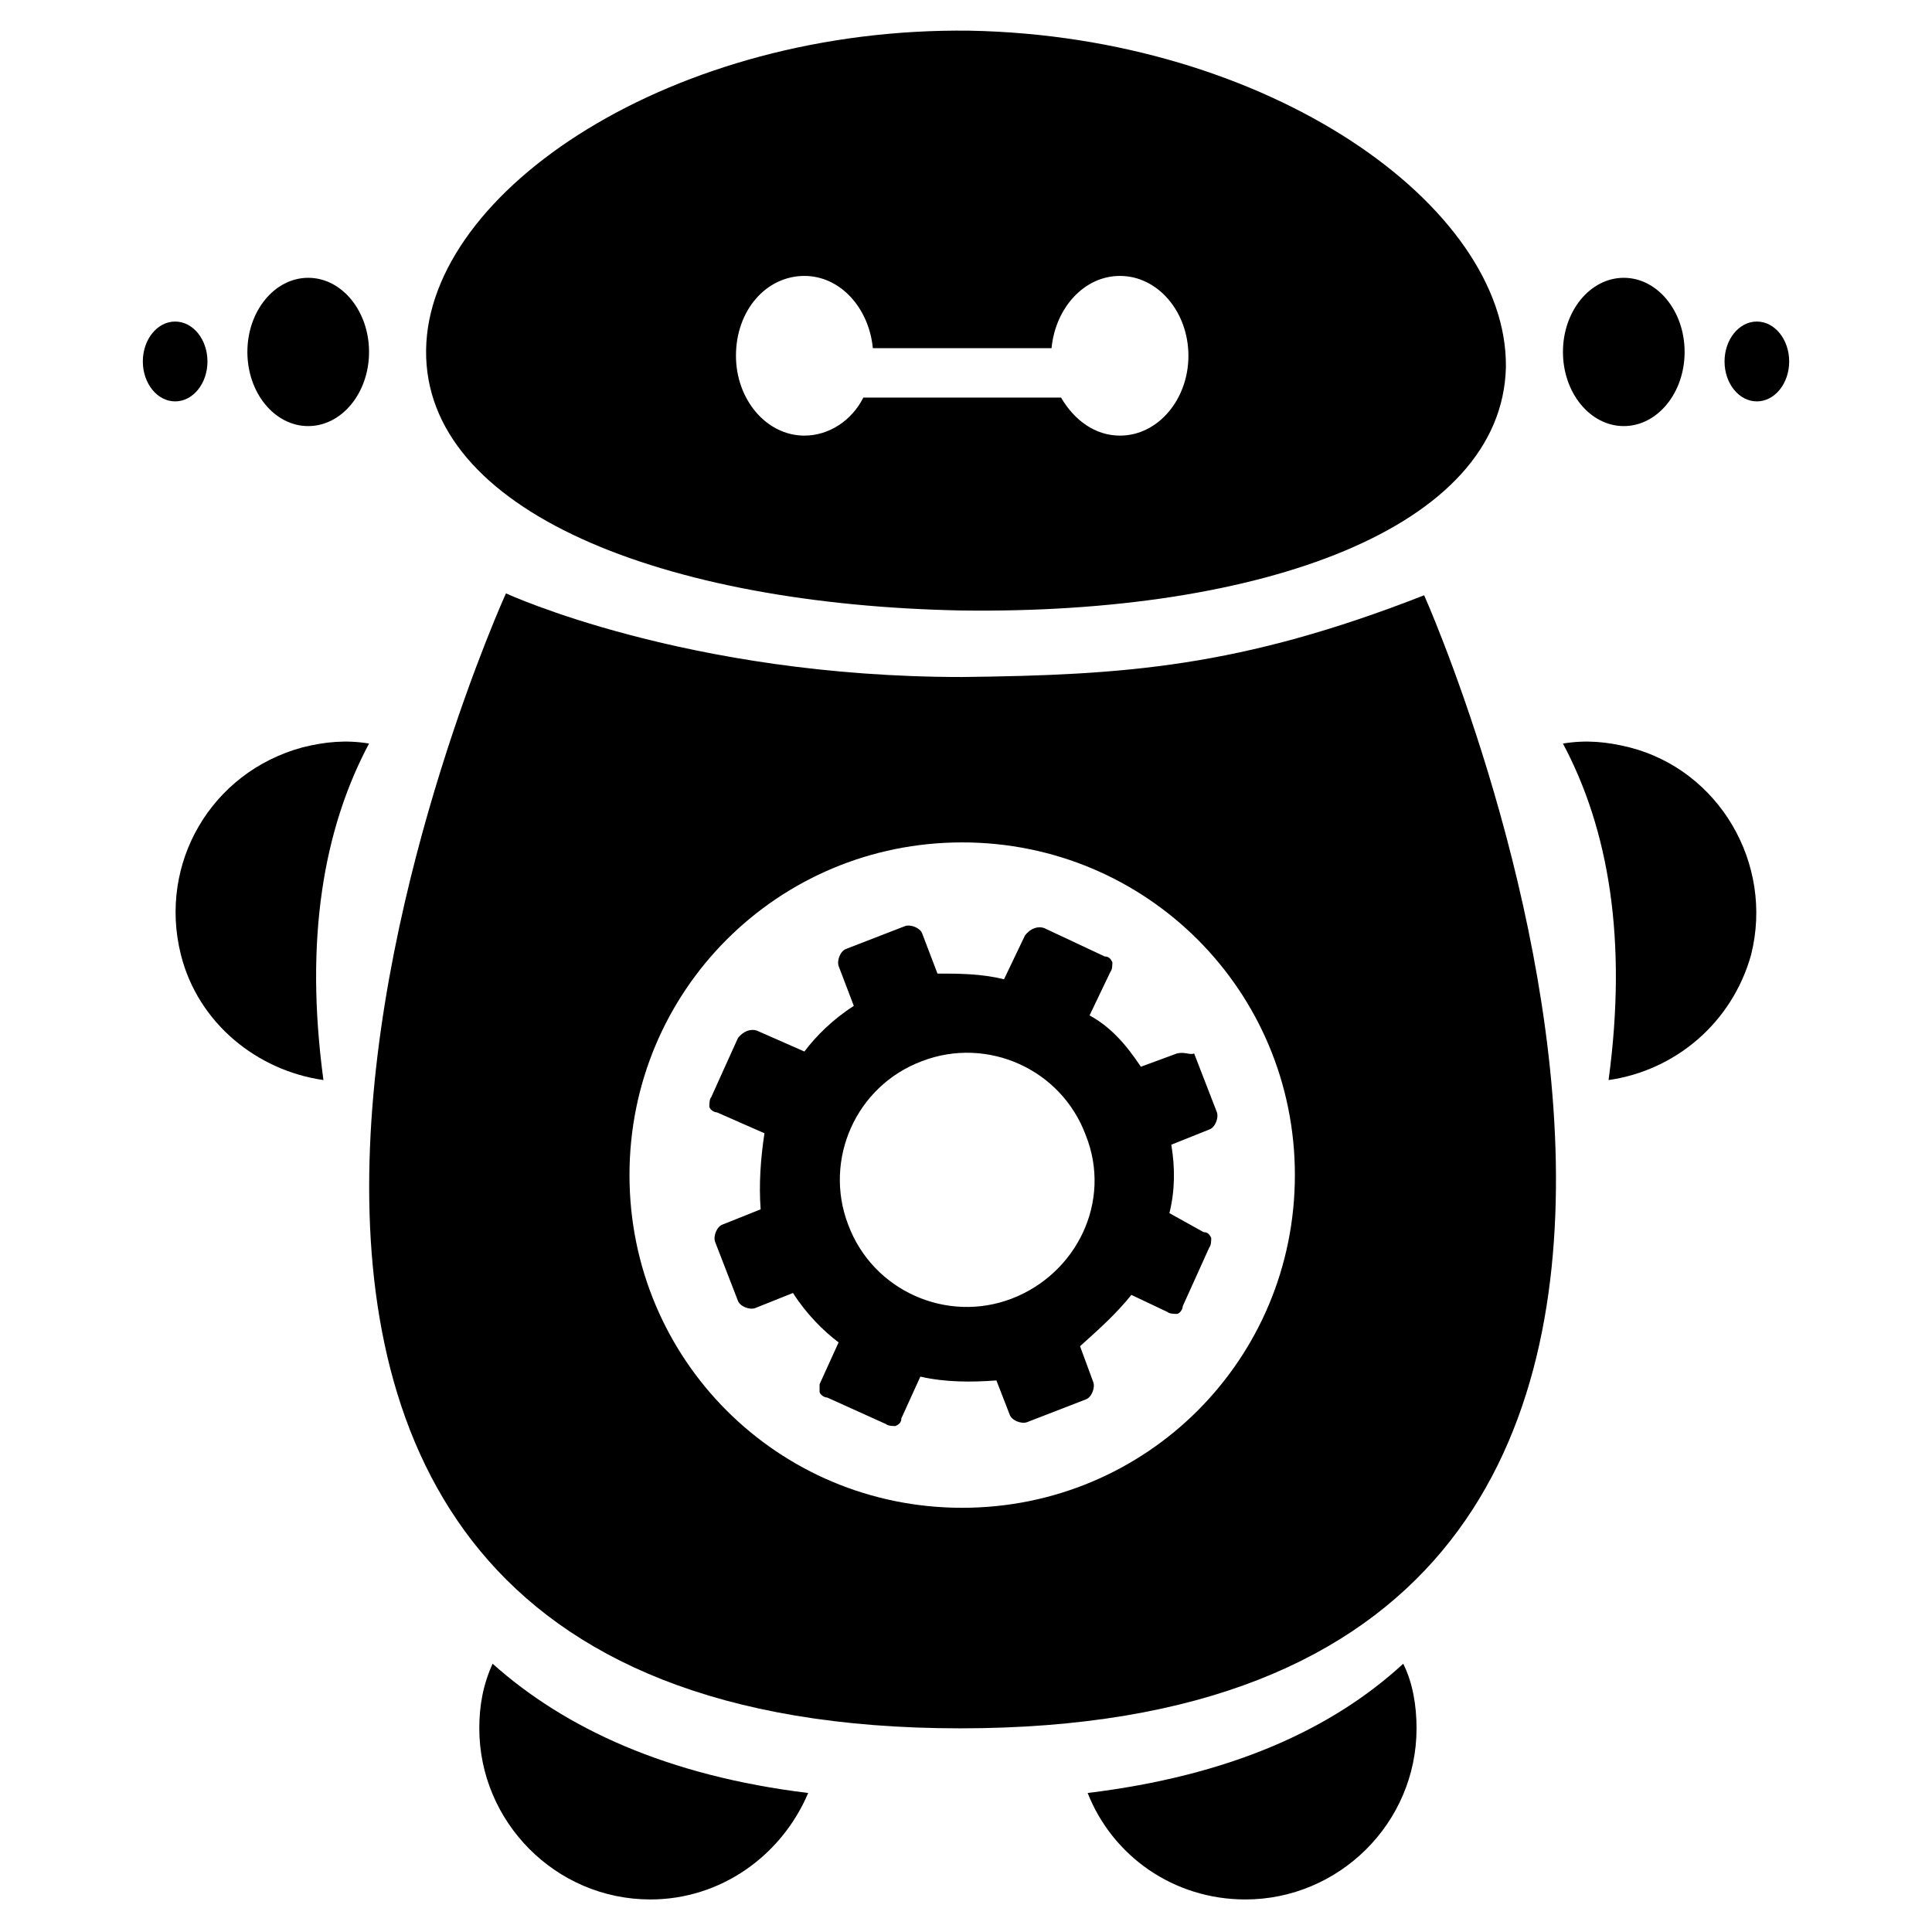
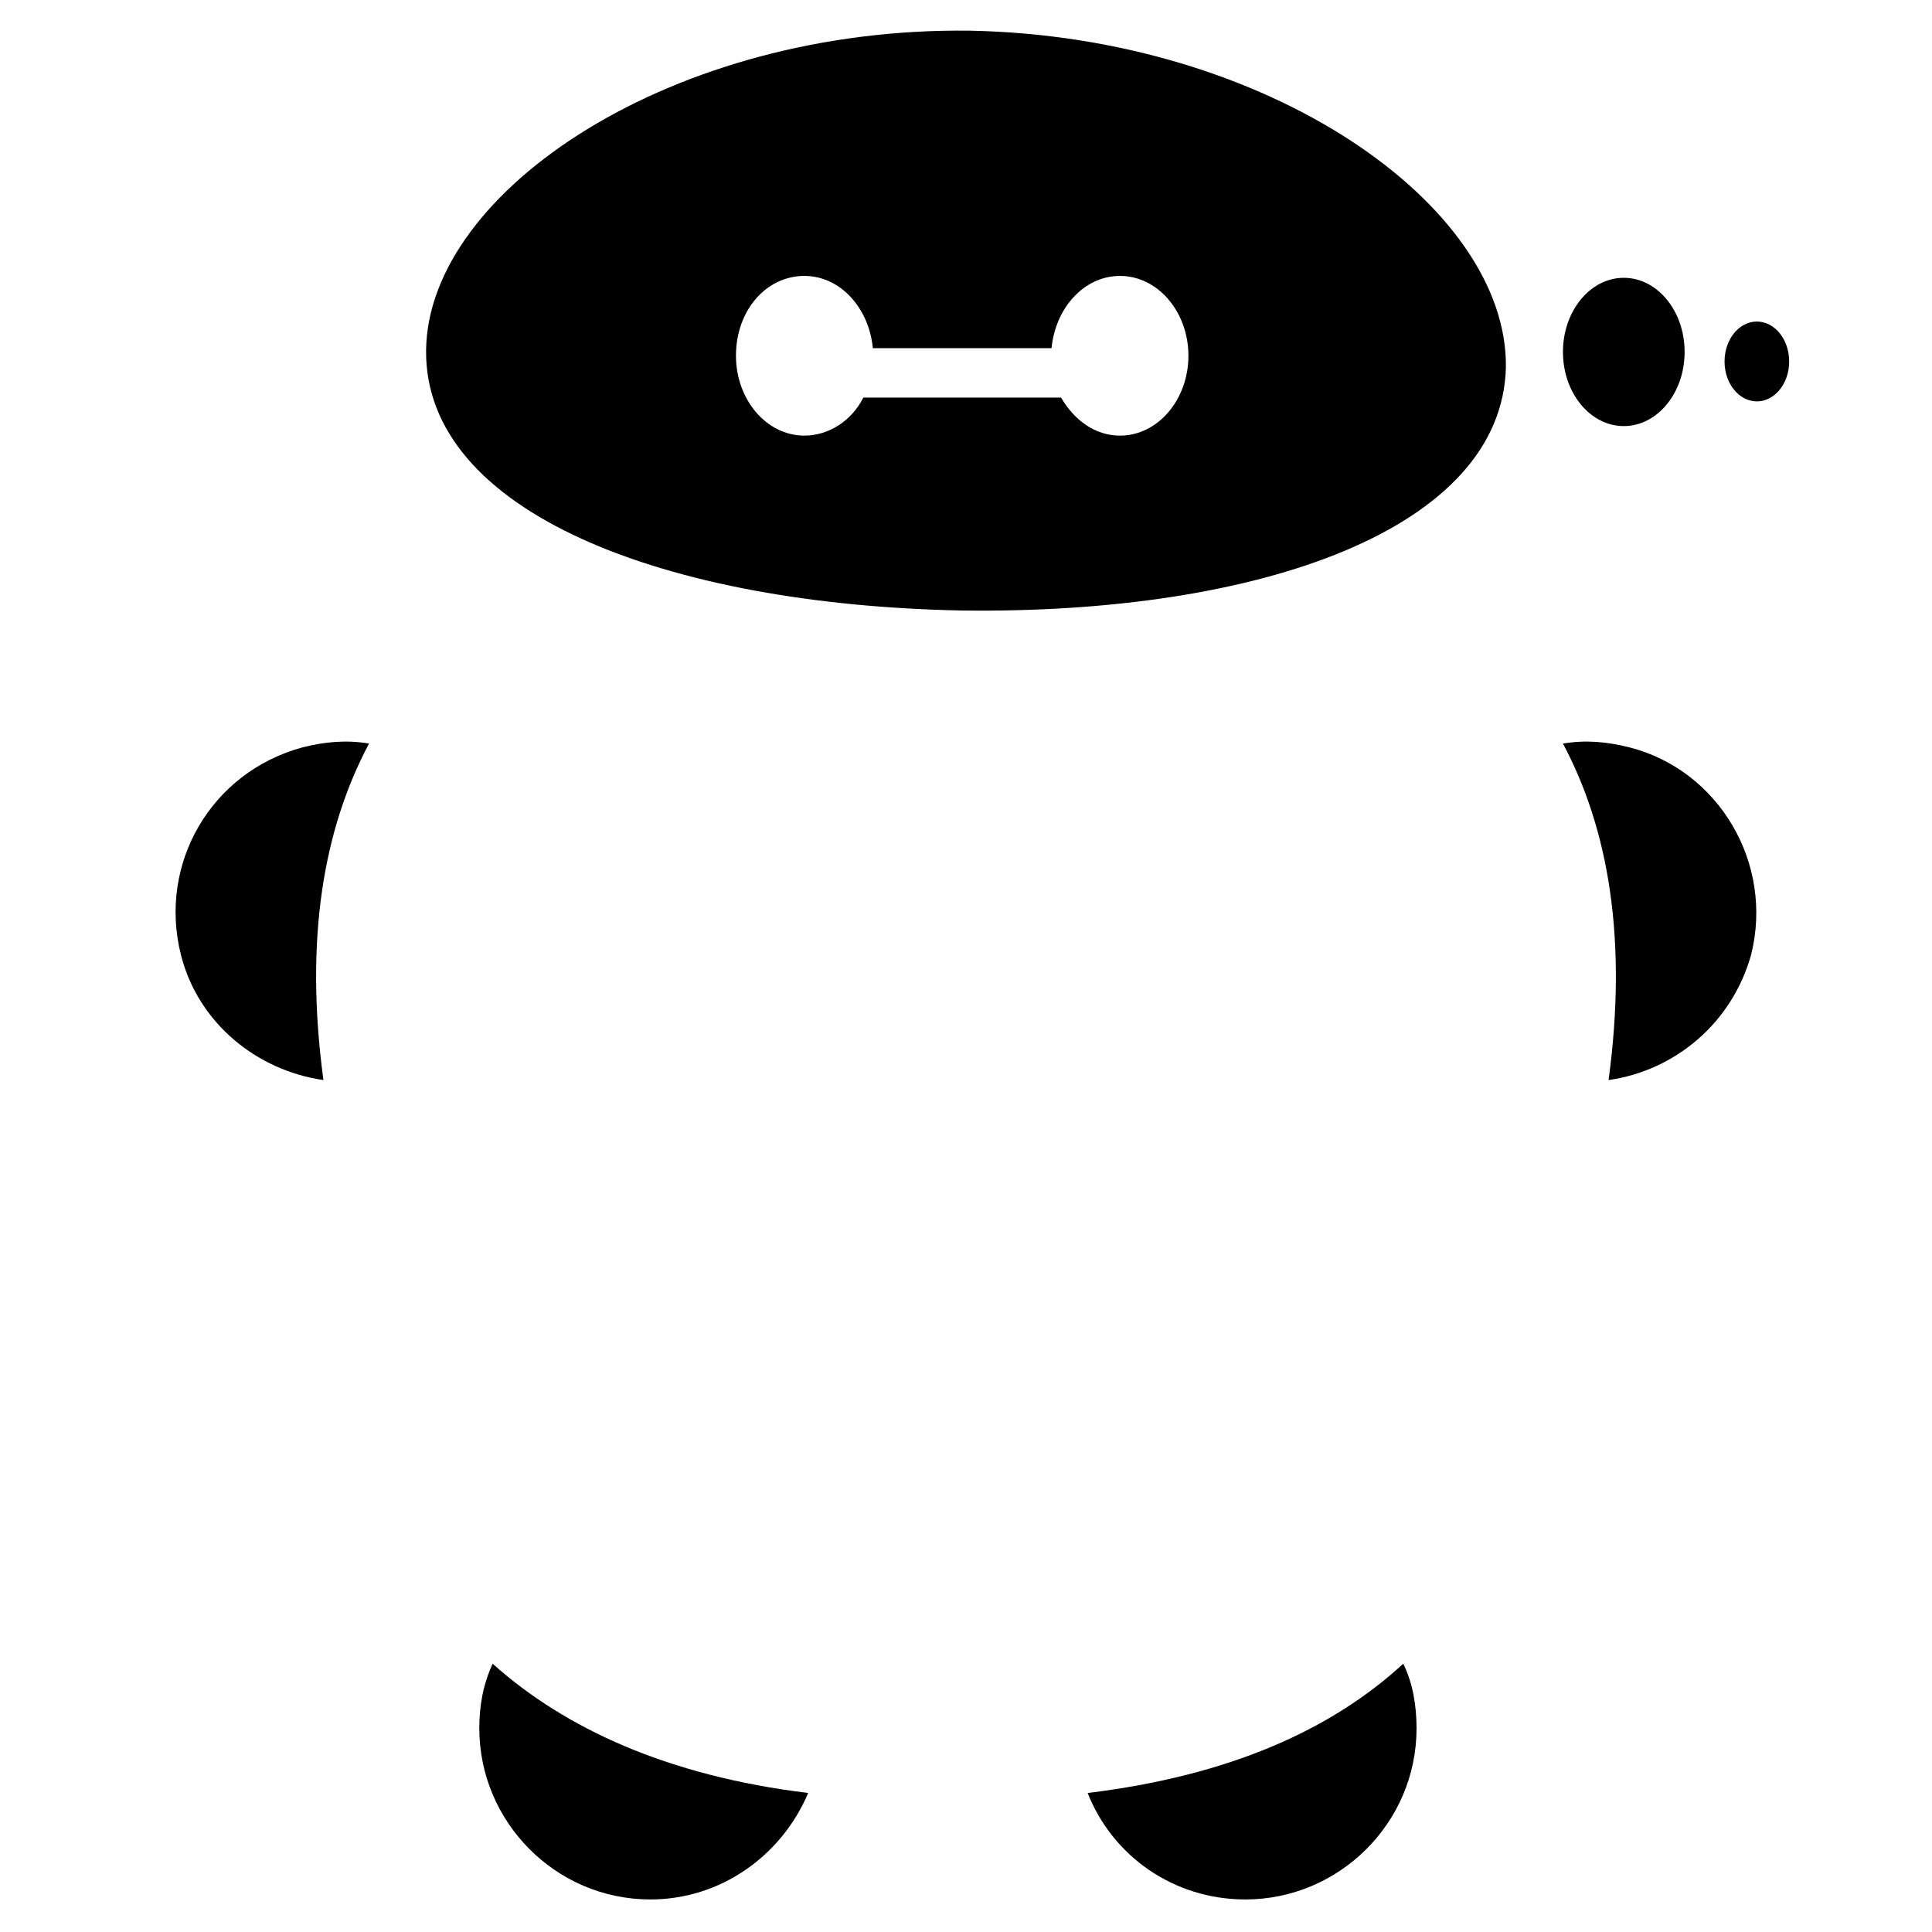
<svg xmlns="http://www.w3.org/2000/svg" fill="#000000" width="800px" height="800px" version="1.1" viewBox="144 144 512 512">
  <g>
-     <path d="m455.92 423.17-9.574 3.527c-4.031-6.047-8.062-10.578-13.602-13.602l5.543-11.586c0.504-0.504 0.504-2.016 0.504-2.519-0.504-1.008-1.008-1.512-2.016-1.512l-16.121-7.559c-1.512-0.504-3.527 0-5.039 2.016l-5.543 11.586c-6.047-1.512-12.09-1.512-17.633-1.512l-4.031-10.578c-0.504-1.512-3.023-2.519-4.535-2.016l-15.617 6.047c-1.512 0.504-2.519 3.023-2.016 4.535l4.031 10.578c-5.543 3.527-10.078 8.062-13.098 12.09l-12.594-5.543c-1.512-0.504-3.527 0-5.039 2.016l-7.055 15.617c-0.504 0.504-0.504 2.016-0.504 2.519s1.008 1.512 2.016 1.512l12.594 5.543c-1.008 6.551-1.512 13.602-1.008 20.152l-10.078 4.031c-1.512 0.504-2.519 3.023-2.016 4.535l6.047 15.617c0.504 1.512 3.023 2.519 4.535 2.016l10.078-4.031c3.527 5.543 8.062 10.078 12.09 13.098l-5.039 11.082v2.016c0 0.504 1.008 1.512 2.016 1.512l15.617 7.055c0.504 0.504 2.016 0.504 2.519 0.504 1.008-0.504 1.512-1.008 1.512-2.016l5.039-11.082c6.551 1.512 13.602 1.512 20.152 1.008l3.527 9.07c0.504 1.512 3.023 2.519 4.535 2.016l15.617-6.047c1.512-0.504 2.519-3.023 2.016-4.535l-3.527-9.57c5.039-4.535 9.574-8.566 13.602-13.602l9.574 4.535c0.504 0.504 2.016 0.504 2.519 0.504s1.512-1.008 1.512-2.016l7.055-15.617c0.504-0.504 0.504-2.016 0.504-2.519-0.504-1.008-1.008-1.512-2.016-1.512l-9.07-5.043c1.512-6.047 1.512-12.09 0.504-18.137l10.078-4.031c1.512-0.504 2.519-3.023 2.016-4.535l-6.047-15.617c-1.008 0.504-2.519-0.5-4.535 0zm-43.832 64.992c-17.129 6.551-36.777-2.016-43.328-19.648-6.551-17.129 2.016-36.777 19.648-43.328 17.129-6.551 36.777 2.016 43.328 19.648 7.055 17.637-2.519 36.781-19.648 43.328z" />
-     <path d="m241.8 237.27c0 10.852-7.215 19.648-16.121 19.648-8.902 0-16.121-8.797-16.121-19.648 0-10.852 7.219-19.648 16.121-19.648 8.906 0 16.121 8.797 16.121 19.648" />
-     <path d="m198.98 239.79c0 5.844-3.832 10.582-8.562 10.582-4.731 0-8.566-4.738-8.566-10.582 0-5.84 3.836-10.578 8.566-10.578 4.731 0 8.562 4.738 8.562 10.578" />
    <path d="m398.99 305.79c79.098 1.008 143.08-21.664 144.09-64.488 0.504-42.82-62.977-87.66-142.07-89.172-78.598-1.008-143.59 42.32-144.09 84.641-0.504 42.824 62.977 67.508 142.07 69.02zm-41.816-88.668c9.574 0 17.129 8.566 18.137 19.145h47.359c1.008-10.578 8.566-19.145 18.137-19.145 10.078 0 18.137 9.574 18.137 21.16 0 11.586-8.062 21.16-18.137 21.16-6.551 0-12.09-4.031-15.617-10.078h-52.398c-3.023 6.047-9.07 10.078-15.617 10.078-10.078 0-18.137-9.574-18.137-21.16 0-12.094 8.059-21.16 18.137-21.16z" />
    <path d="m590.44 237.27c0 10.852-7.219 19.648-16.121 19.648s-16.121-8.797-16.121-19.648c0-10.852 7.219-19.648 16.121-19.648s16.121 8.797 16.121 19.648" />
    <path d="m618.15 239.79c0 5.844-3.836 10.582-8.566 10.582s-8.562-4.738-8.562-10.582c0-5.84 3.832-10.578 8.562-10.578s8.566 4.738 8.566 10.578" />
    <path d="m432.24 619.16c6.551 16.625 22.672 28.215 41.816 28.215 24.688 0 45.344-20.152 45.344-45.344 0-6.047-1.008-12.09-3.527-17.129-19.145 17.633-46.352 29.723-83.633 34.258z" />
    <path d="m271.02 602.03c0 24.688 20.152 45.344 45.344 45.344 18.641 0 34.762-11.586 41.816-28.215-37.281-4.535-64.488-17.129-83.633-34.258-2.519 5.539-3.527 11.082-3.527 17.129z" />
    <path d="m224.17 342.06c-24.184 6.551-38.289 30.73-32.242 54.914 4.535 18.137 20.152 30.73 37.785 33.25-5.039-37.281 0-66.504 12.09-89.176-6.043-1-11.586-0.496-17.633 1.012z" />
    <path d="m575.83 342.06c-6.047-1.512-11.586-2.016-17.633-1.008 12.09 22.672 17.129 51.891 12.09 89.176 17.633-2.519 32.746-15.113 37.785-33.25 6.047-24.184-8.562-48.871-32.242-54.918z" />
-     <path d="m521.42 301.75c-48.871 19.145-79.602 21.16-122.43 21.664-73.051 0-120.91-22.168-120.91-22.168s-136.54 300.78 120.41 300.78c256.94 0 122.93-300.27 122.93-300.27zm-122.43 241.83c-48.871 0-88.168-39.297-88.168-88.168 0-48.871 39.297-88.168 88.168-88.168 48.871 0 88.168 39.297 88.168 88.168-0.004 48.867-39.301 88.168-88.168 88.168z" />
  </g>
</svg>